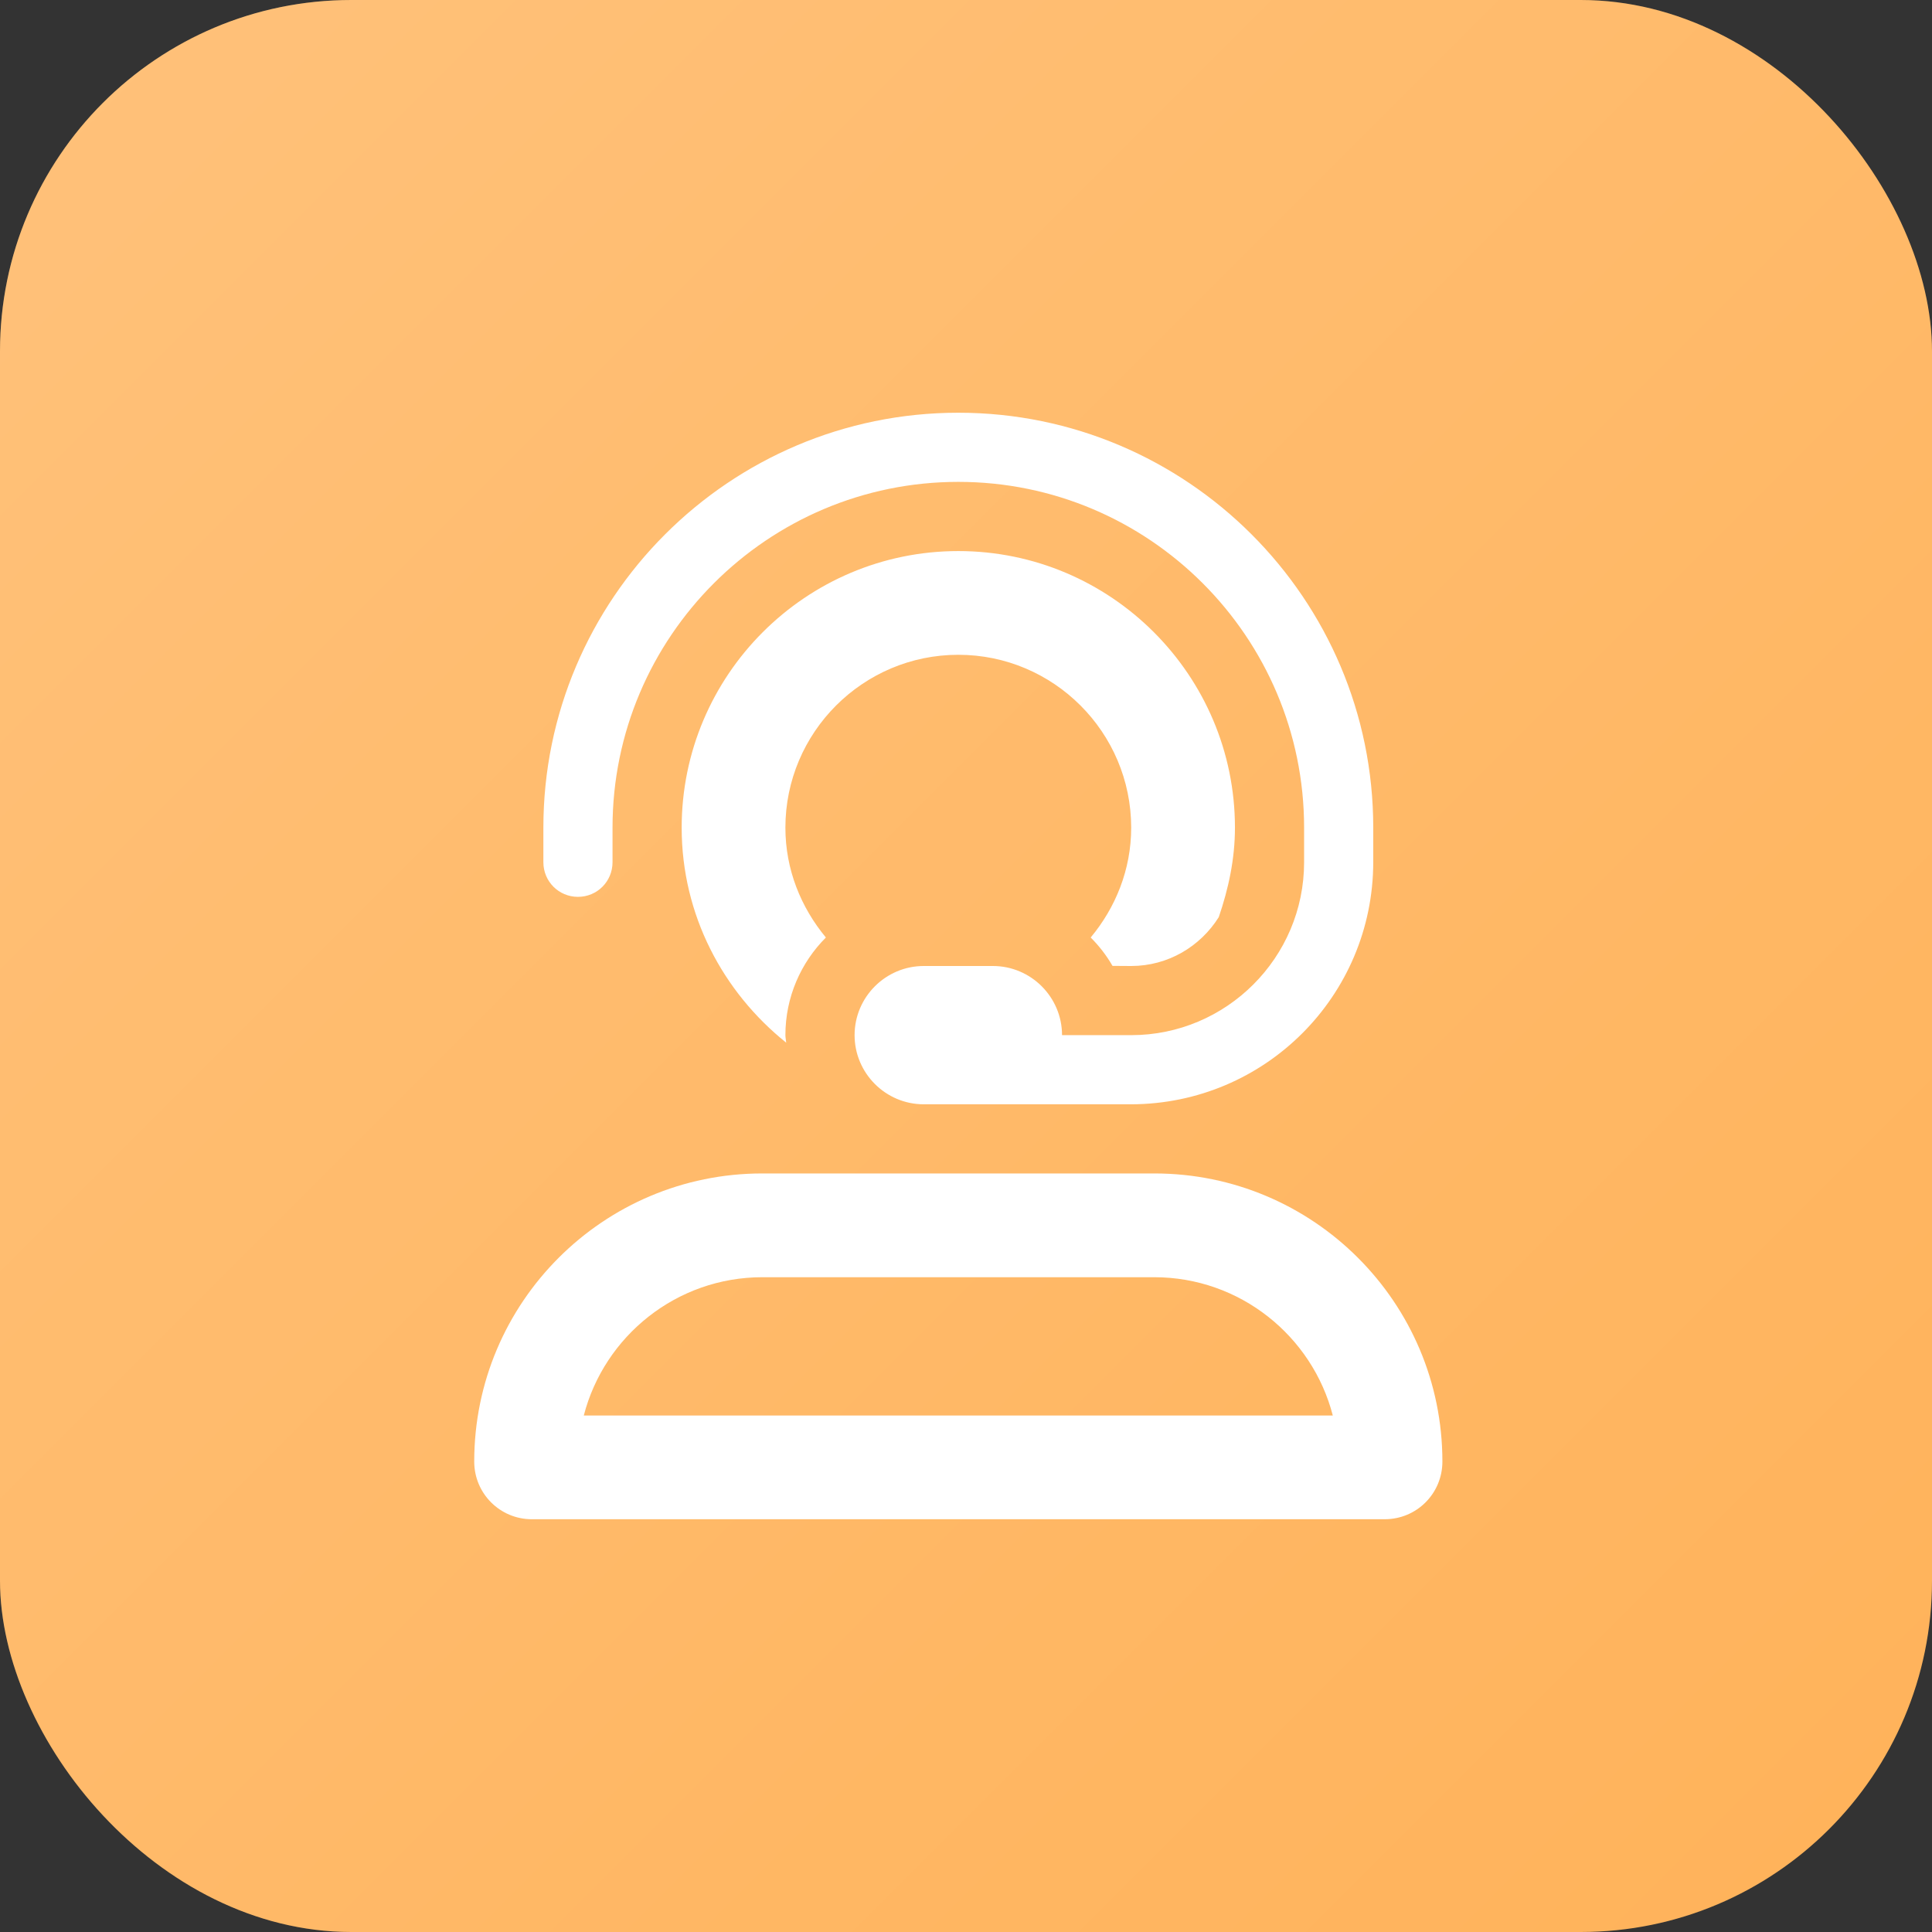
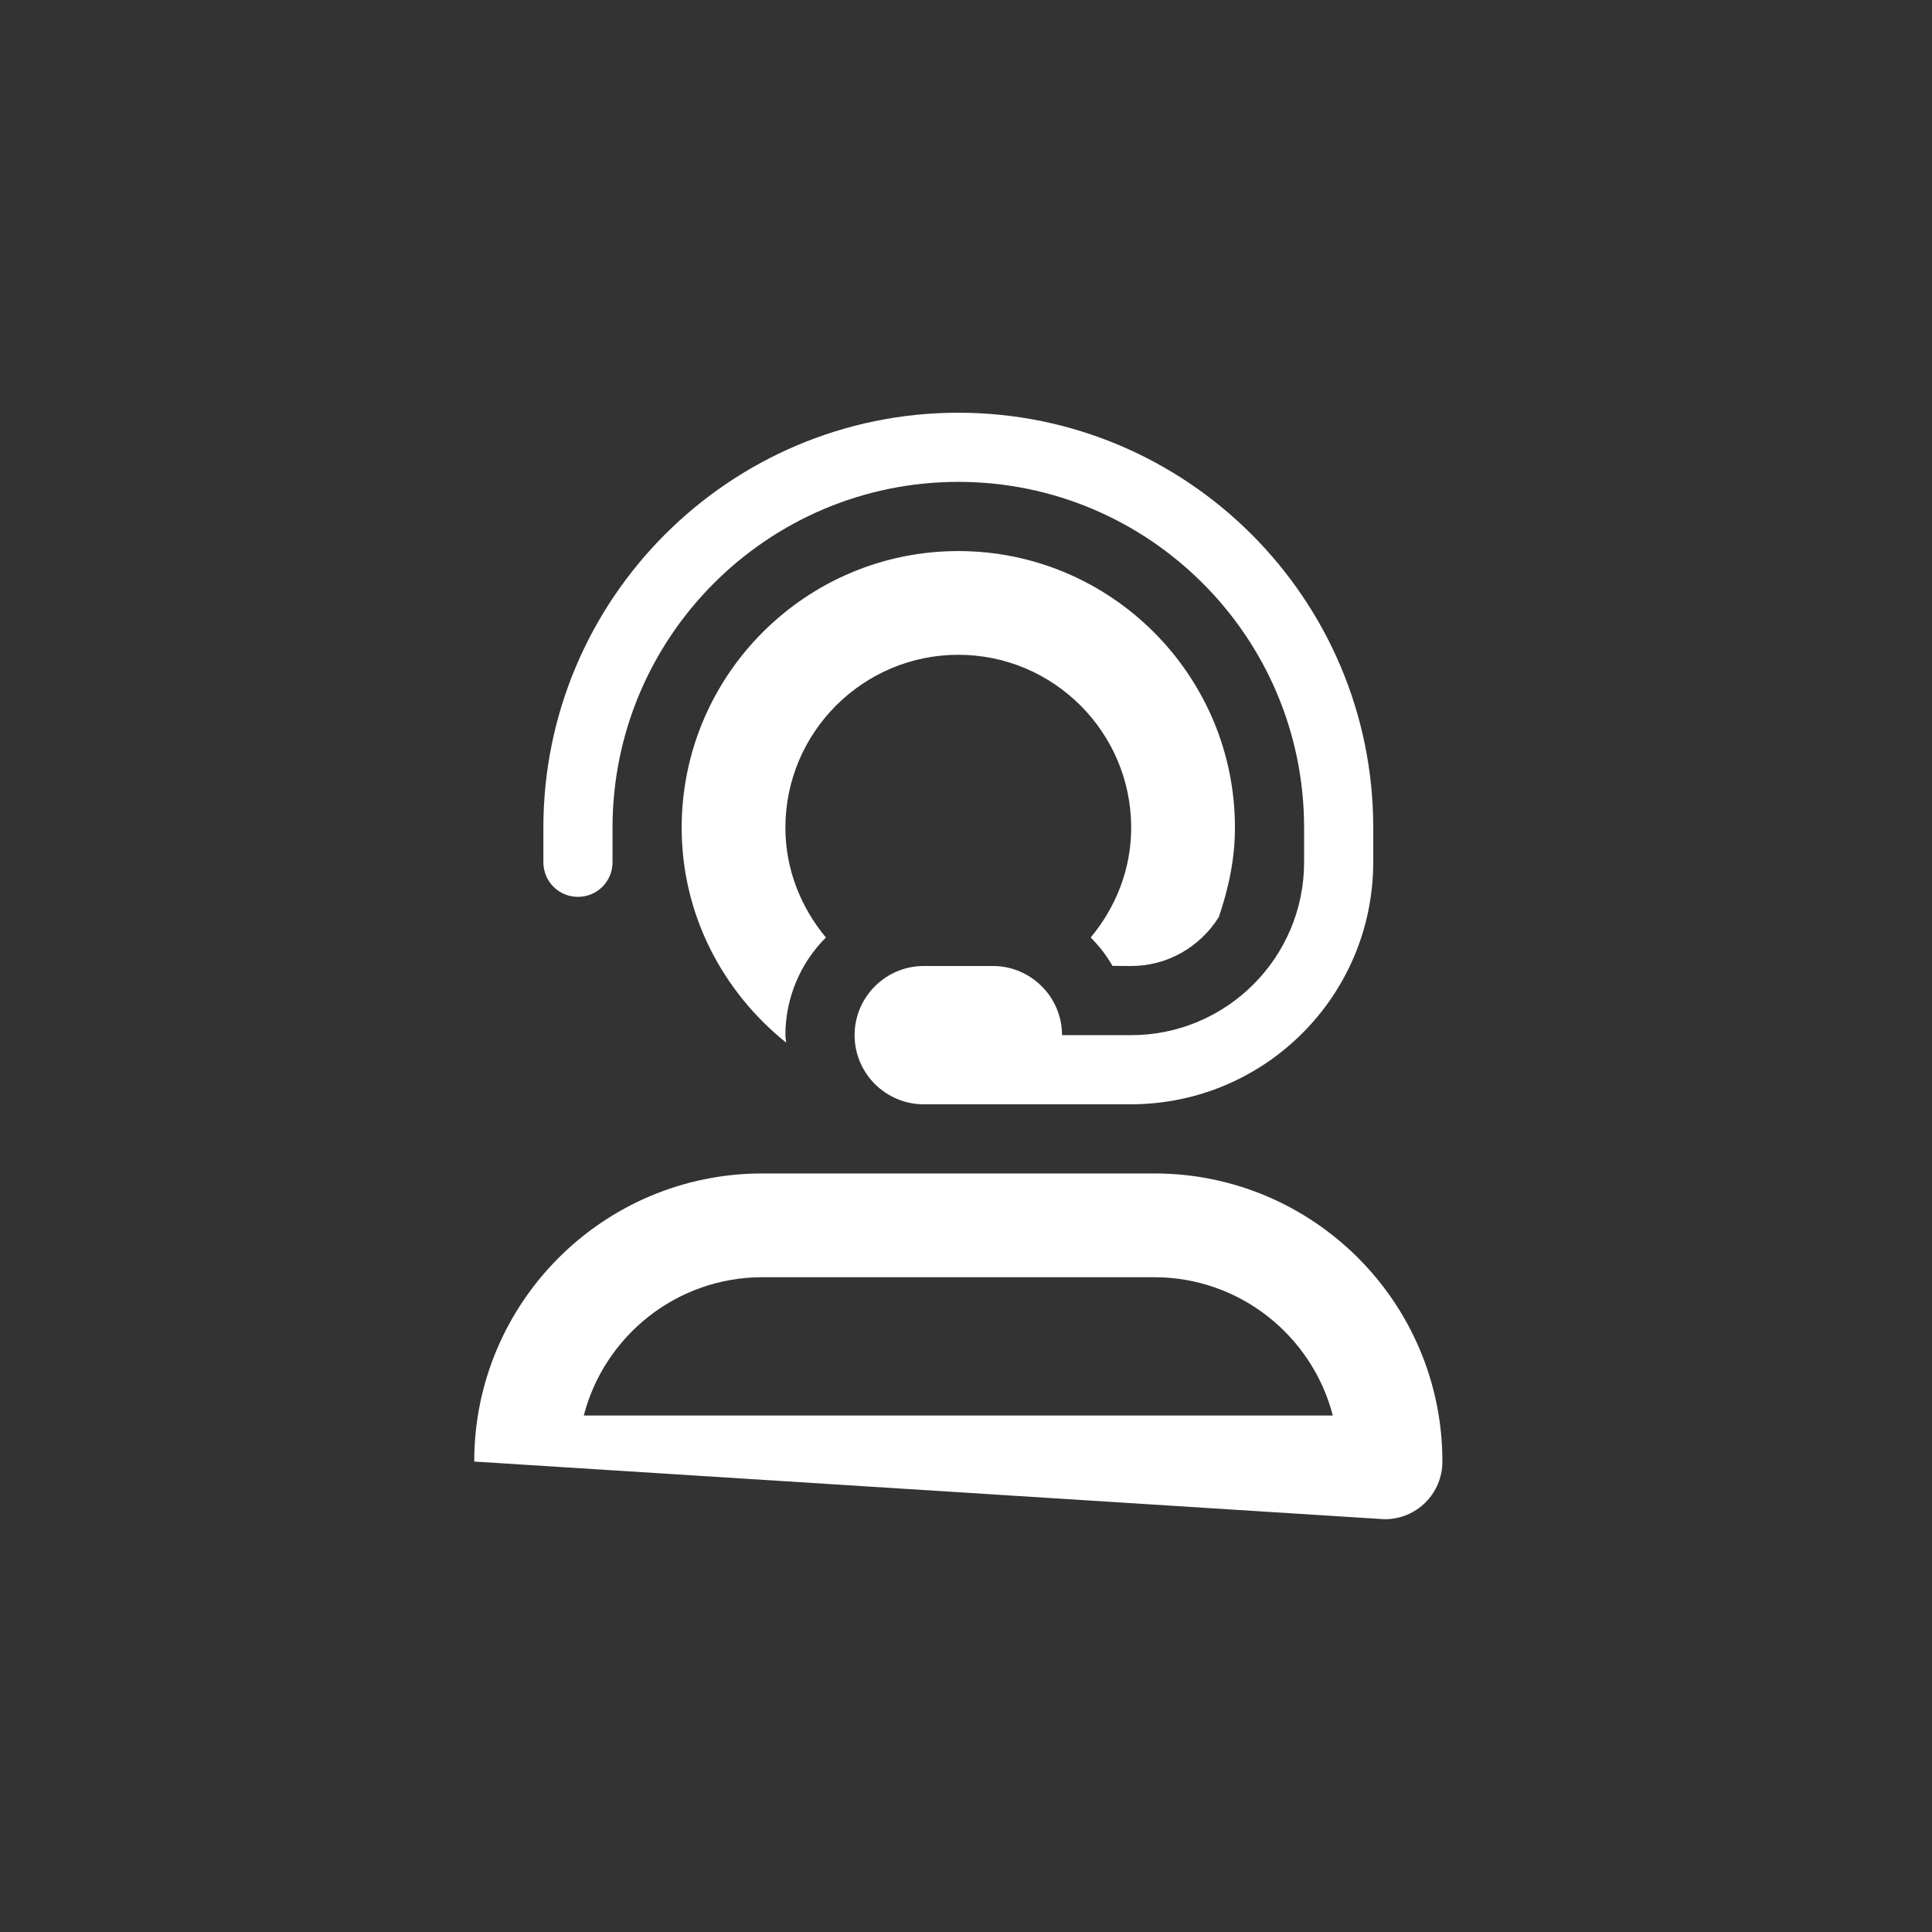
<svg xmlns="http://www.w3.org/2000/svg" width="48px" height="48px" viewBox="0 0 48 48" version="1.1">
  <rect x="0" y="0" width="48" height="48" fill="#333333" stroke="none" />
  <title>切片</title>
  <defs>
    <linearGradient x1="1.041%" y1="1.041%" x2="100%" y2="100%" id="linearGradient-1">
      <stop stop-color="#FFFFFF" stop-opacity="0.2" offset="0%" />
      <stop stop-color="#FFFFFF" stop-opacity="0" offset="100%" />
    </linearGradient>
  </defs>
  <g id="关于我们和生态合作" stroke="none" stroke-width="1" fill="none" fill-rule="evenodd">
    <g id="联系我们-调整优化" transform="translate(-396, -978)">
      <g id="编组-4" transform="translate(360, 942)">
        <g id="label/关于我们/联系方式-icon" transform="translate(36, 36)">
-           <rect id="矩形" fill="#FFB259" x="0" y="0" width="48" height="48" rx="8.727" />
-           <rect id="矩形备份" fill="url(#linearGradient-1)" x="0" y="0" width="48" height="48" rx="8.727" />
          <g id="icon/工作表/2备份-10" transform="translate(8.727, 8.727)" fill="#FFFFFF">
-             <path d="M19.952,20.427 L10.212,20.427 C6.26,20.427 3.055,23.633 3.055,27.585 C3.055,28.379 3.696,29.018 4.486,29.018 L25.675,29.018 C26.47,29.018 27.109,28.379 27.109,27.585 C27.109,23.633 23.904,20.427 19.952,20.427 Z M5.777,26.441 C6.287,24.467 8.083,23.005 10.214,23.005 L19.949,23.005 C22.08,23.005 23.876,24.467 24.386,26.441 L5.777,26.441 Z M15.082,7.541 C17.45,7.541 19.377,9.468 19.377,11.836 C19.377,12.877 18.99,13.821 18.371,14.565 C18.582,14.776 18.763,15.01 18.913,15.27 L19.377,15.273 C20.296,15.273 21.097,14.785 21.553,14.059 C21.793,13.356 21.955,12.62 21.955,11.836 C21.955,8.047 18.871,4.964 15.082,4.964 C11.292,4.964 8.209,8.047 8.209,11.836 C8.209,14.006 9.236,15.919 10.806,17.178 C10.802,17.114 10.786,17.055 10.786,16.991 C10.786,16.045 11.171,15.187 11.792,14.565 C11.173,13.818 10.786,12.878 10.786,11.836 C10.786,9.468 12.714,7.541 15.082,7.541 Z M5.632,13.555 C6.109,13.555 6.491,13.173 6.491,12.695 L6.491,11.836 C6.491,7.098 10.343,3.245 15.082,3.245 C19.82,3.245 23.673,7.098 23.673,11.836 L23.673,12.695 C23.673,15.063 21.745,16.991 19.377,16.991 L17.659,16.991 C17.659,16.045 16.887,15.273 15.941,15.273 L14.223,15.273 C13.277,15.273 12.505,16.045 12.505,16.991 C12.505,17.937 13.277,18.709 14.223,18.709 L19.377,18.709 C22.7,18.702 25.386,16.017 25.391,12.695 L25.391,11.836 C25.391,6.15 20.766,1.527 15.082,1.527 C9.397,1.527 4.773,6.152 4.773,11.836 L4.773,12.695 C4.773,13.173 5.156,13.555 5.632,13.555 Z" id="形状" />
+             <path d="M19.952,20.427 L10.212,20.427 C6.26,20.427 3.055,23.633 3.055,27.585 L25.675,29.018 C26.47,29.018 27.109,28.379 27.109,27.585 C27.109,23.633 23.904,20.427 19.952,20.427 Z M5.777,26.441 C6.287,24.467 8.083,23.005 10.214,23.005 L19.949,23.005 C22.08,23.005 23.876,24.467 24.386,26.441 L5.777,26.441 Z M15.082,7.541 C17.45,7.541 19.377,9.468 19.377,11.836 C19.377,12.877 18.99,13.821 18.371,14.565 C18.582,14.776 18.763,15.01 18.913,15.27 L19.377,15.273 C20.296,15.273 21.097,14.785 21.553,14.059 C21.793,13.356 21.955,12.62 21.955,11.836 C21.955,8.047 18.871,4.964 15.082,4.964 C11.292,4.964 8.209,8.047 8.209,11.836 C8.209,14.006 9.236,15.919 10.806,17.178 C10.802,17.114 10.786,17.055 10.786,16.991 C10.786,16.045 11.171,15.187 11.792,14.565 C11.173,13.818 10.786,12.878 10.786,11.836 C10.786,9.468 12.714,7.541 15.082,7.541 Z M5.632,13.555 C6.109,13.555 6.491,13.173 6.491,12.695 L6.491,11.836 C6.491,7.098 10.343,3.245 15.082,3.245 C19.82,3.245 23.673,7.098 23.673,11.836 L23.673,12.695 C23.673,15.063 21.745,16.991 19.377,16.991 L17.659,16.991 C17.659,16.045 16.887,15.273 15.941,15.273 L14.223,15.273 C13.277,15.273 12.505,16.045 12.505,16.991 C12.505,17.937 13.277,18.709 14.223,18.709 L19.377,18.709 C22.7,18.702 25.386,16.017 25.391,12.695 L25.391,11.836 C25.391,6.15 20.766,1.527 15.082,1.527 C9.397,1.527 4.773,6.152 4.773,11.836 L4.773,12.695 C4.773,13.173 5.156,13.555 5.632,13.555 Z" id="形状" />
          </g>
        </g>
      </g>
    </g>
  </g>
</svg>